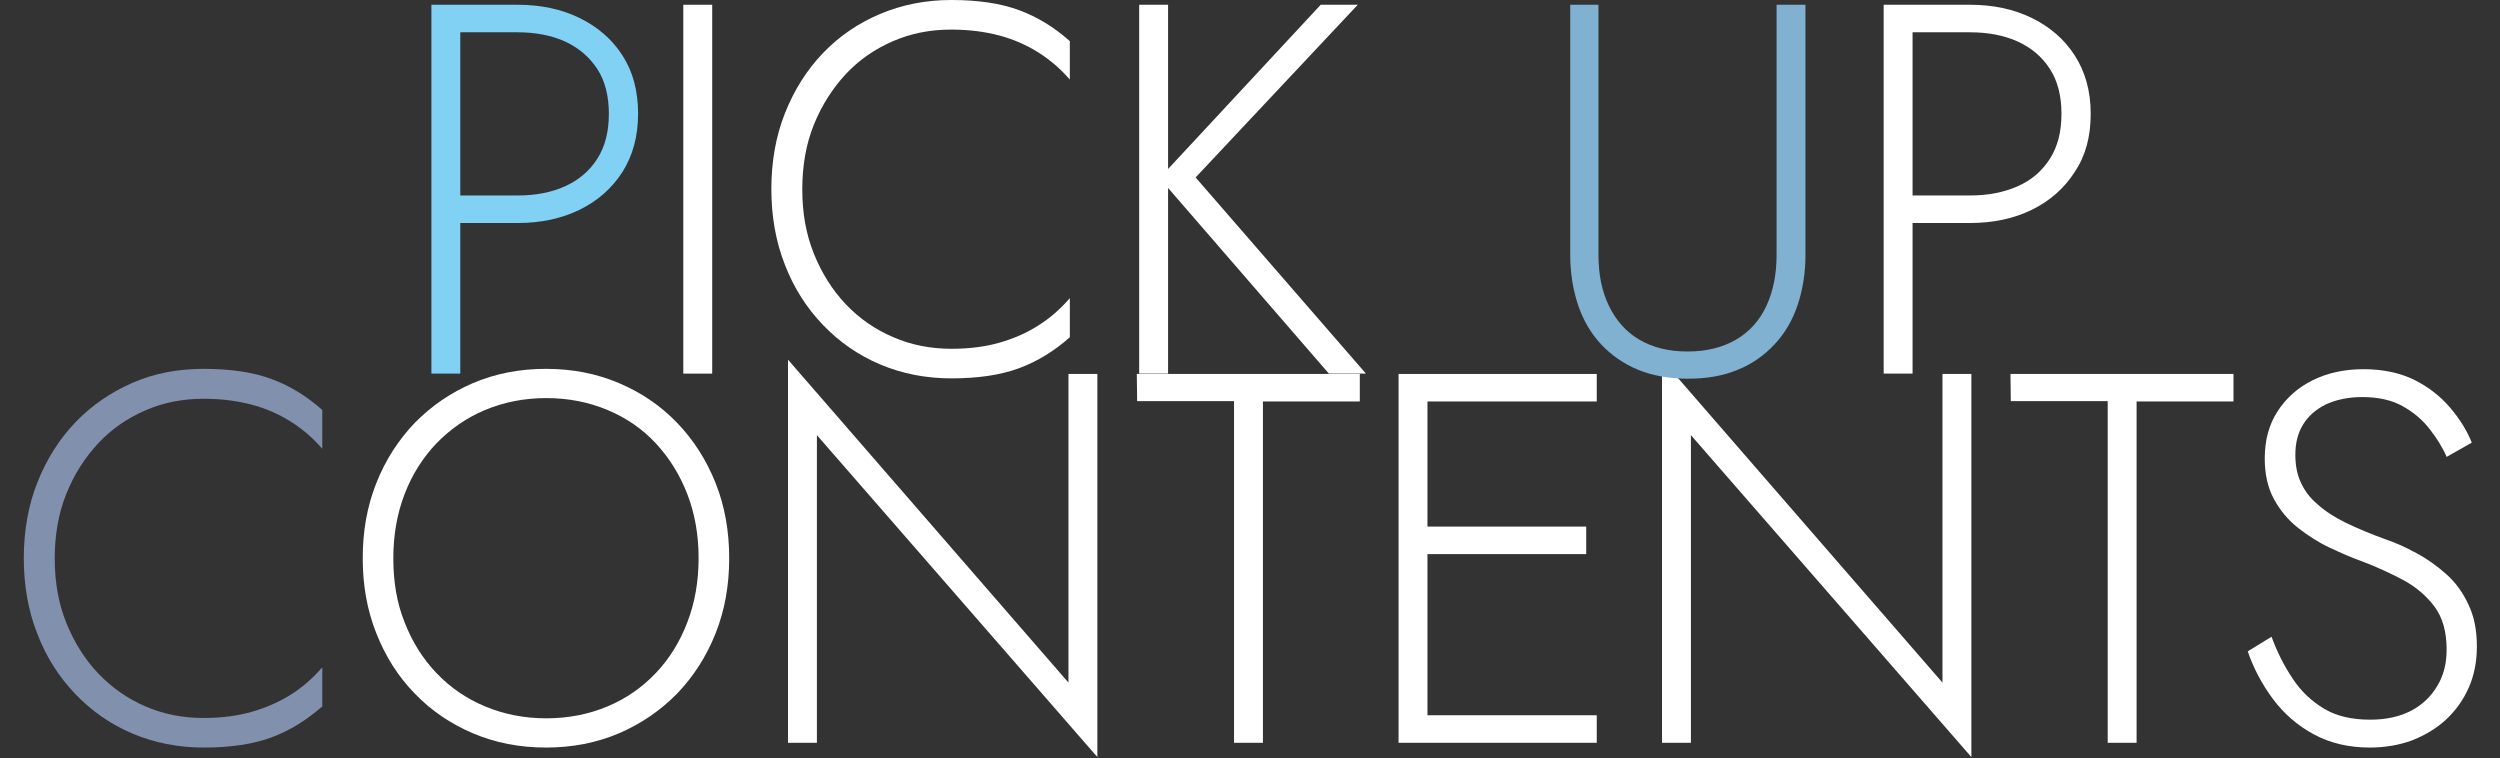
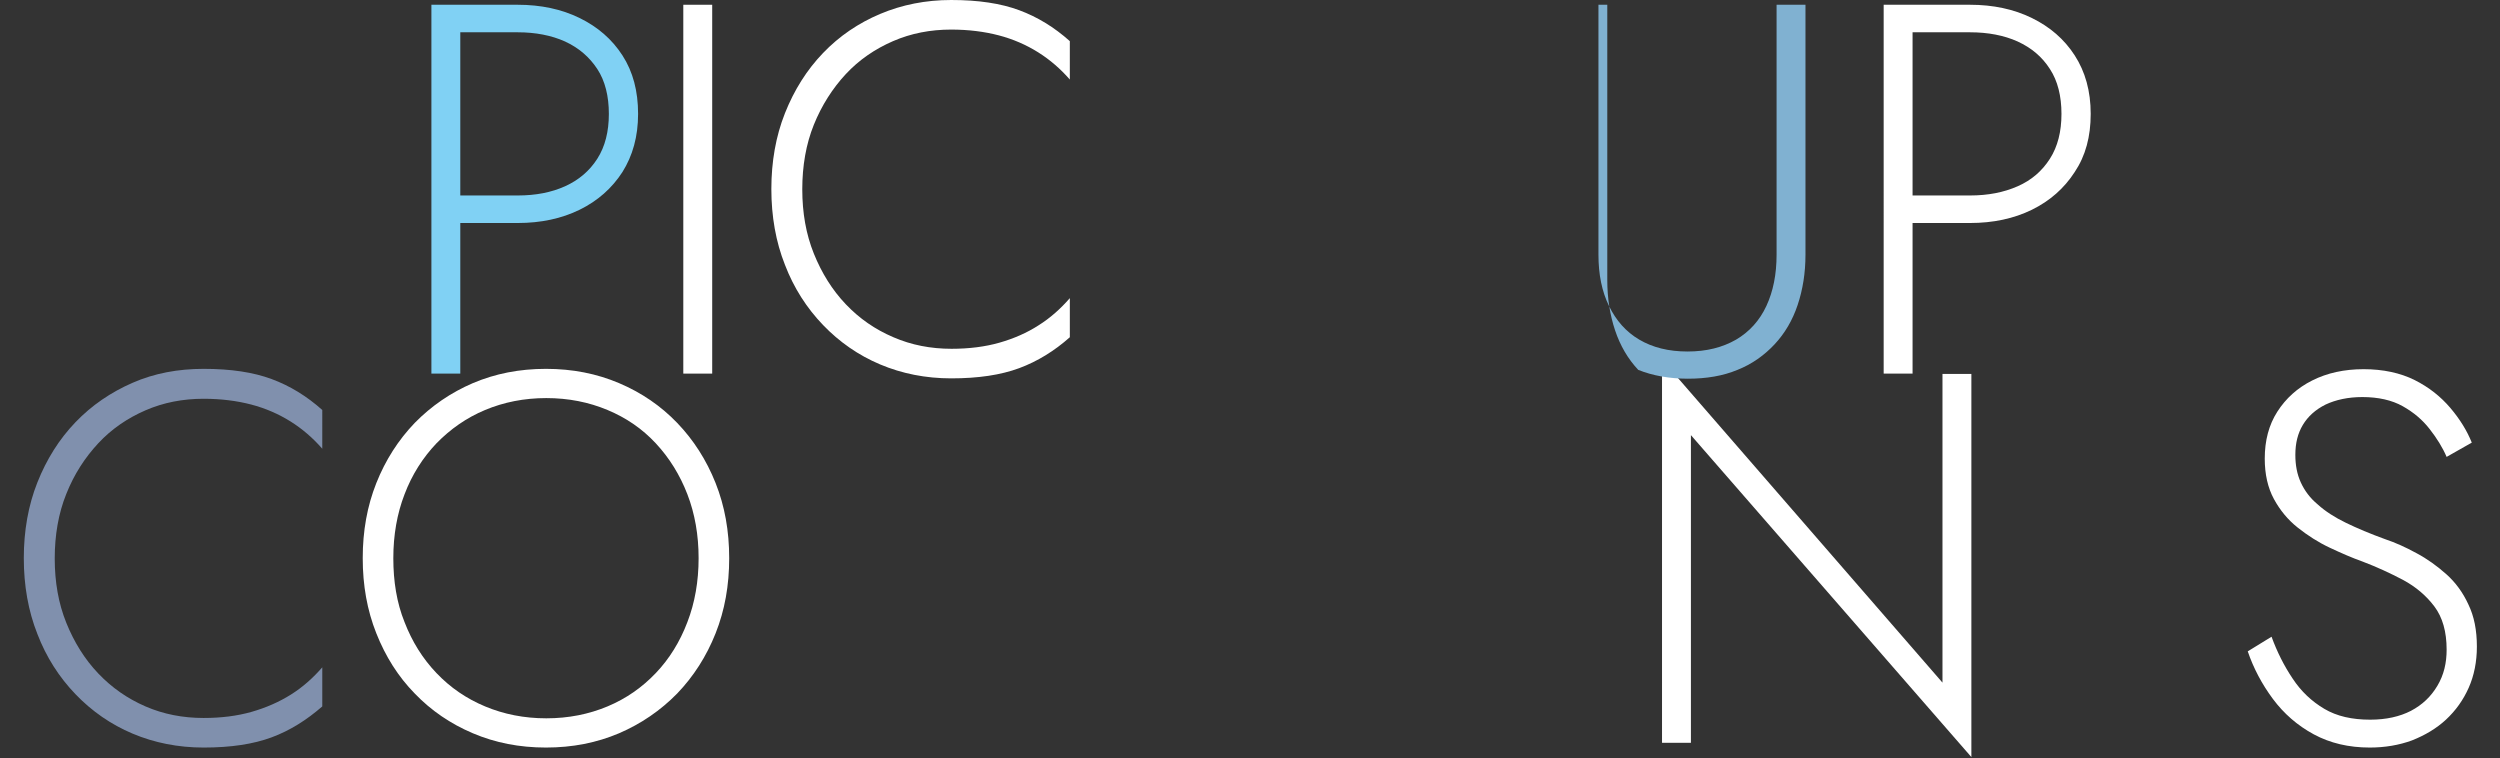
<svg xmlns="http://www.w3.org/2000/svg" version="1.1" id="_レイヤー_2" x="0px" y="0px" viewBox="0 0 735.4 223" style="enable-background:new 0 0 735.4 223;" xml:space="preserve">
  <rect x="0" y="0" width="735.4" height="223" fill="#333333" stroke="none" />
  <style type="text/css">
	.st0{fill:#8090AD;}
	.st1{fill:#FFFFFF;}
	.st2{fill:#80D1F4;}
	.st3{fill:#80B1D1;}
</style>
  <g id="conts">
    <g>
      <g>
        <path class="st0" d="M19.5,183.2c2.3,5.7,5.4,10.7,9.4,14.9c4,4.2,8.6,7.4,13.9,9.7s11,3.4,17.1,3.4c5.2,0,9.9-0.6,14.1-1.8     c4.2-1.2,8.1-2.9,11.6-5.1c3.5-2.2,6.5-4.9,9.2-8v11.5c-4.6,4-9.5,7.1-14.9,9.1c-5.4,2-12,3-20,3c-7.5,0-14.5-1.4-20.9-4.1     s-12-6.6-16.8-11.6c-4.8-5-8.6-10.9-11.2-17.7c-2.7-6.8-4-14.3-4-22.3s1.3-15.5,4-22.3s6.4-12.7,11.2-17.7     c4.8-5,10.4-8.8,16.8-11.6s13.4-4.1,20.9-4.1c8,0,14.6,1,20,3c5.4,2,10.3,5,14.9,9.1V132c-2.7-3.1-5.8-5.8-9.3-8s-7.4-3.9-11.6-5     c-4.2-1.1-8.9-1.7-14-1.7c-6.1,0-11.8,1.1-17.1,3.4s-10,5.5-13.9,9.7s-7.1,9.1-9.4,14.9c-2.3,5.7-3.4,12.1-3.4,19     S17.2,177.5,19.5,183.2L19.5,183.2z" />
        <path class="st1" d="M110.7,142.1c2.7-6.8,6.5-12.7,11.3-17.7c4.9-5,10.6-8.9,17.1-11.7c6.6-2.8,13.7-4.2,21.5-4.2     s14.9,1.4,21.5,4.2c6.6,2.8,12.3,6.7,17.1,11.7s8.6,10.9,11.3,17.7c2.7,6.8,4,14.1,4,22.1s-1.3,15.3-4,22.1S204,199,199.2,204     c-4.9,5-10.6,8.9-17.1,11.7c-6.6,2.8-13.7,4.2-21.5,4.2s-14.9-1.4-21.5-4.2c-6.6-2.8-12.3-6.7-17.1-11.7     c-4.9-5-8.6-10.9-11.3-17.7c-2.7-6.8-4-14.1-4-22.1S108,148.9,110.7,142.1z M119,183c2.2,5.7,5.3,10.7,9.4,15s8.8,7.5,14.3,9.8     c5.5,2.3,11.5,3.5,18,3.5s12.5-1.2,18-3.5c5.5-2.3,10.2-5.6,14.2-9.8c4-4.2,7.1-9.2,9.3-15c2.2-5.7,3.3-12,3.3-18.8     s-1.1-13.1-3.3-18.8s-5.3-10.7-9.3-15s-8.7-7.5-14.2-9.8c-5.5-2.3-11.5-3.5-18-3.5s-12.5,1.2-18,3.5c-5.5,2.3-10.2,5.6-14.3,9.8     c-4,4.2-7.2,9.2-9.4,15c-2.2,5.7-3.3,12-3.3,18.8S116.7,177.3,119,183L119,183z" />
-         <path class="st1" d="M322.8,110v112.7L240.3,128v90.5h-8.5V105.8l82.5,95V110L322.8,110L322.8,110z" />
-         <path class="st1" d="M334.4,110h65.6v8.1h-28.5v100.4h-8.5V118h-28.5L334.4,110L334.4,110z" />
-         <path class="st1" d="M419.9,110v108.5h-8.5V110H419.9z M415.9,110h53.8v8.1h-53.8V110z M415.9,154.9h50.7v8.1h-50.7V154.9z      M415.9,210.4h53.8v8.1h-53.8V210.4z" />
        <path class="st1" d="M579.9,110v112.7L497.4,128v90.5h-8.5V105.8l82.5,95V110L579.9,110L579.9,110z" />
-         <path class="st1" d="M591.4,110H657v8.1h-28.5v100.4H620V118h-28.5L591.4,110L591.4,110z" />
        <path class="st1" d="M674.4,199.6c2.5,3.8,5.6,6.7,9.3,8.9s8.2,3.2,13.5,3.2c4.7,0,8.7-0.9,12-2.6c3.4-1.8,5.9-4.2,7.8-7.4     s2.7-6.7,2.7-10.6c0-5.3-1.2-9.5-3.6-12.7c-2.4-3.2-5.5-5.8-9.2-7.8c-3.8-2-7.7-3.8-11.9-5.4c-3.1-1.1-6.3-2.5-9.7-4.1     c-3.4-1.6-6.5-3.6-9.4-5.9c-2.9-2.3-5.2-5.1-7-8.4c-1.8-3.3-2.7-7.3-2.7-11.9c0-5.3,1.2-9.9,3.7-13.8c2.5-3.9,5.9-7,10.3-9.2     c4.4-2.2,9.4-3.3,15.1-3.3s10.8,1.1,15,3.2s7.7,4.9,10.5,8.2c2.8,3.3,4.9,6.7,6.3,10.2l-7.4,4.2c-1.2-2.8-2.9-5.5-5-8.2     s-4.7-4.9-7.9-6.7c-3.2-1.8-7.2-2.7-11.9-2.7c-4.2,0-7.8,0.8-10.8,2.2c-3,1.5-5.2,3.5-6.7,6s-2.2,5.4-2.2,8.8     c0,3,0.5,5.7,1.6,8.1c1.1,2.4,2.7,4.6,5,6.5c2.2,2,5,3.8,8.3,5.4c3.3,1.6,7.1,3.2,11.5,4.8c3,1,6.1,2.4,9.2,4.1     c3.2,1.7,6.1,3.8,8.8,6.2s4.9,5.4,6.5,8.9c1.7,3.5,2.5,7.6,2.5,12.4c0,4.4-0.8,8.5-2.4,12.1c-1.6,3.6-3.8,6.7-6.7,9.4     c-2.8,2.6-6.2,4.6-10,6.1c-3.8,1.4-8,2.1-12.4,2.1c-6.2,0-11.7-1.3-16.5-3.9c-4.8-2.6-8.8-6.1-12-10.4c-3.2-4.3-5.7-9-7.4-14     l7-4.3C669.8,191.7,671.9,195.9,674.4,199.6L674.4,199.6z" />
      </g>
      <g>
        <path class="st2" d="M135.4,1.4v108.5h-8.5V1.4H135.4z M131.7,1.4h20.6c6.8,0,12.9,1.3,18.2,3.9c5.3,2.6,9.5,6.2,12.6,11     s4.6,10.5,4.6,17.2s-1.6,12.3-4.6,17.1c-3.1,4.8-7.3,8.5-12.6,11.1c-5.3,2.6-11.4,3.9-18.2,3.9h-20.6v-8.1h20.6     c5.3,0,9.9-0.9,13.9-2.7s7.2-4.5,9.5-8.1c2.3-3.6,3.4-8,3.4-13.2s-1.1-9.7-3.4-13.2s-5.4-6.2-9.5-8.1c-4-1.8-8.7-2.7-13.9-2.7     h-20.6L131.7,1.4L131.7,1.4z" />
        <path class="st1" d="M209.5,1.4v108.5H201V1.4H209.5z" />
        <path class="st1" d="M239.4,74.6c2.3,5.7,5.4,10.7,9.4,14.9c4,4.2,8.6,7.4,14,9.7c5.3,2.3,11,3.4,17.1,3.4     c5.2,0,9.9-0.6,14.1-1.8c4.2-1.2,8.1-2.9,11.5-5.1c3.5-2.2,6.5-4.9,9.2-8v11.5c-4.5,4-9.5,7.1-14.9,9.1s-12,3-20,3     c-7.5,0-14.5-1.4-20.9-4.1s-12-6.6-16.8-11.6c-4.8-5-8.6-10.9-11.2-17.7c-2.7-6.8-4-14.3-4-22.3s1.3-15.5,4-22.3     s6.4-12.7,11.2-17.7c4.8-5,10.4-8.8,16.8-11.5S272.3,0,279.8,0c8,0,14.6,1,20,3c5.4,2,10.3,5,14.9,9.1v11.3     c-2.7-3.1-5.8-5.8-9.3-8c-3.5-2.2-7.4-3.9-11.6-5c-4.2-1.1-8.9-1.7-14-1.7c-6.1,0-11.8,1.1-17.1,3.4s-10,5.5-13.9,9.7     s-7.1,9.2-9.4,14.9s-3.4,12.1-3.4,19S237.1,68.9,239.4,74.6L239.4,74.6z" />
-         <path class="st1" d="M343.6,1.4v108.5h-8.5V1.4H343.6z M399.4,1.4l-47.7,50.8l50.1,57.7h-10.9l-49.8-57.5l47.4-51H399.4     L399.4,1.4z" />
-         <path class="st3" d="M470.2,1.4v73.5c0,5.8,1,10.8,3.1,15.1c2.1,4.3,5,7.6,8.9,9.9c3.9,2.3,8.6,3.5,14.2,3.5s10.3-1.2,14.3-3.5     c3.9-2.3,6.9-5.6,8.9-9.9c2-4.3,3-9.3,3-15.1V1.4h8.5v73.5c0,5.4-0.8,10.3-2.3,14.8c-1.5,4.5-3.8,8.4-6.8,11.6s-6.6,5.8-10.9,7.5     c-4.3,1.8-9.2,2.6-14.6,2.6s-10.4-0.9-14.6-2.6c-4.3-1.8-7.9-4.3-10.9-7.5c-3-3.2-5.3-7.1-6.8-11.6c-1.5-4.5-2.3-9.4-2.3-14.8     V1.4H470.2L470.2,1.4z" />
+         <path class="st3" d="M470.2,1.4v73.5c0,5.8,1,10.8,3.1,15.1c2.1,4.3,5,7.6,8.9,9.9c3.9,2.3,8.6,3.5,14.2,3.5s10.3-1.2,14.3-3.5     c3.9-2.3,6.9-5.6,8.9-9.9c2-4.3,3-9.3,3-15.1V1.4h8.5v73.5c0,5.4-0.8,10.3-2.3,14.8c-1.5,4.5-3.8,8.4-6.8,11.6s-6.6,5.8-10.9,7.5     c-4.3,1.8-9.2,2.6-14.6,2.6s-10.4-0.9-14.6-2.6c-3-3.2-5.3-7.1-6.8-11.6c-1.5-4.5-2.3-9.4-2.3-14.8     V1.4H470.2L470.2,1.4z" />
        <path class="st1" d="M562.6,1.4v108.5h-8.5V1.4H562.6z M558.9,1.4h20.6c6.8,0,12.9,1.3,18.2,3.9c5.3,2.6,9.5,6.2,12.6,11     s4.7,10.5,4.7,17.2s-1.5,12.3-4.7,17.1c-3.1,4.8-7.3,8.5-12.6,11.1c-5.3,2.6-11.4,3.9-18.2,3.9h-20.6v-8.1h20.6     c5.3,0,9.9-0.9,14-2.7s7.2-4.5,9.5-8.1c2.3-3.6,3.4-8,3.4-13.2s-1.1-9.7-3.4-13.2c-2.3-3.6-5.4-6.2-9.5-8.1     c-4-1.8-8.7-2.7-14-2.7h-20.6V1.4L558.9,1.4z" />
      </g>
    </g>
  </g>
</svg>